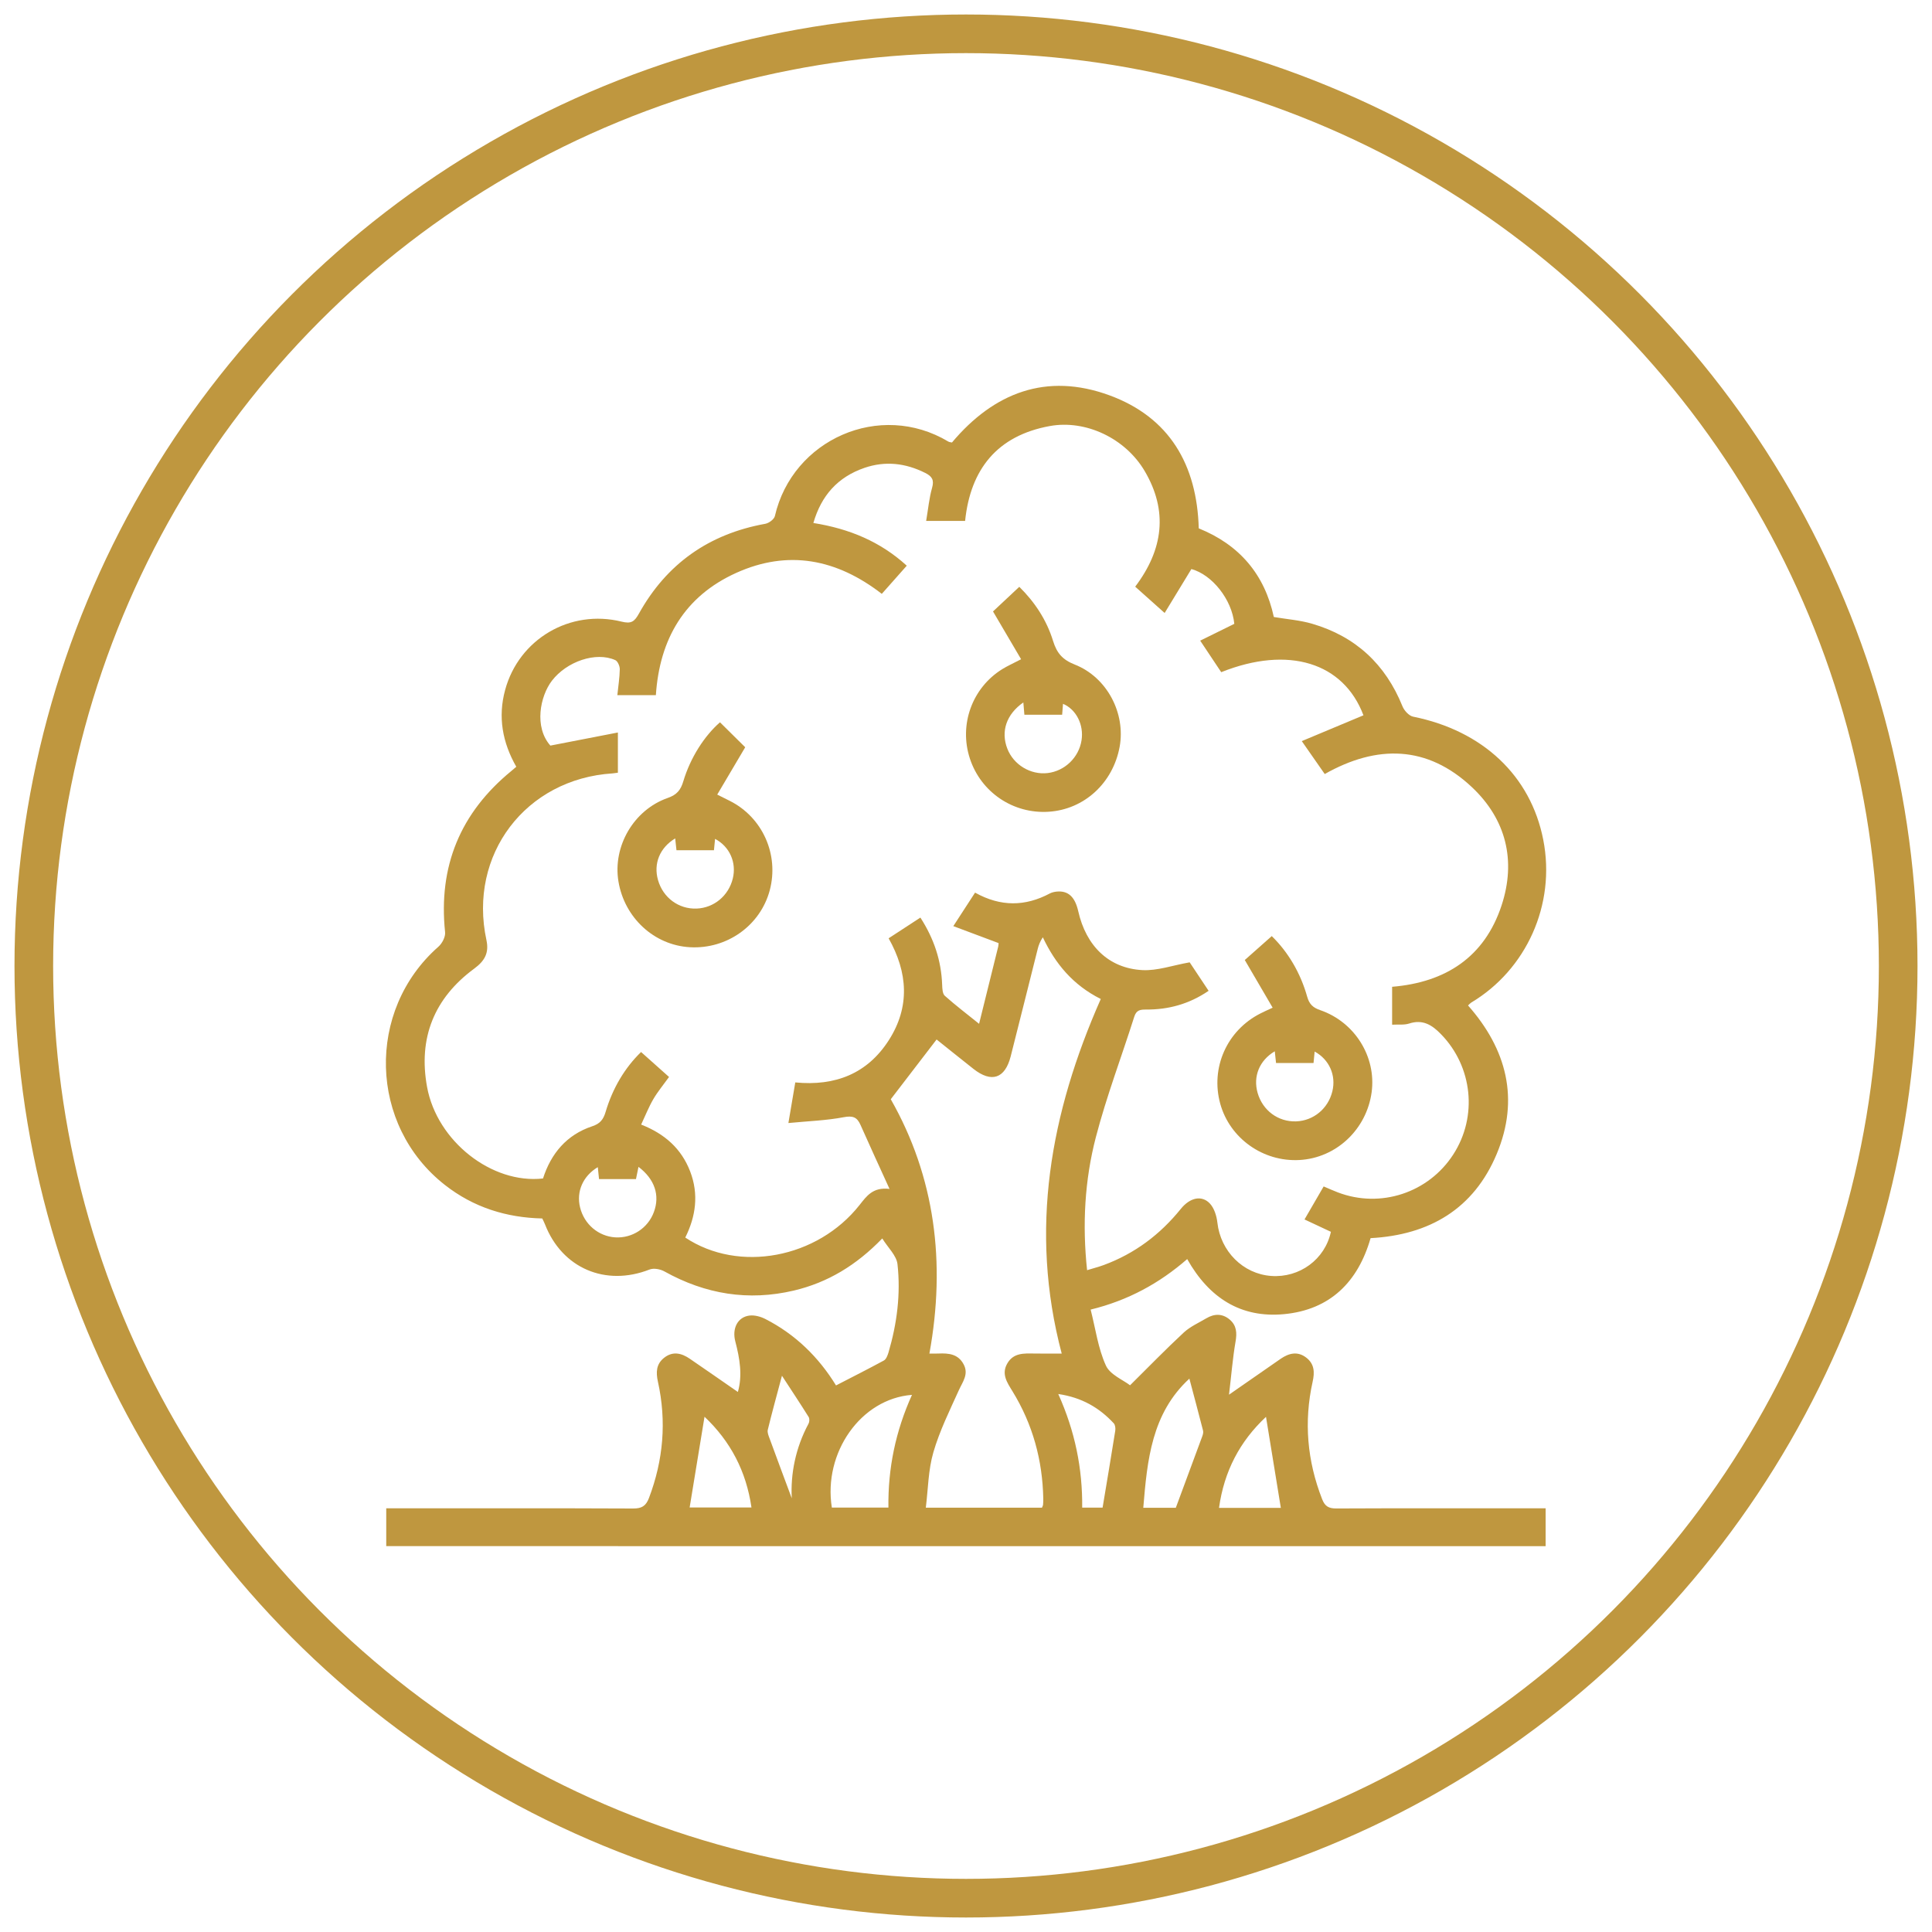
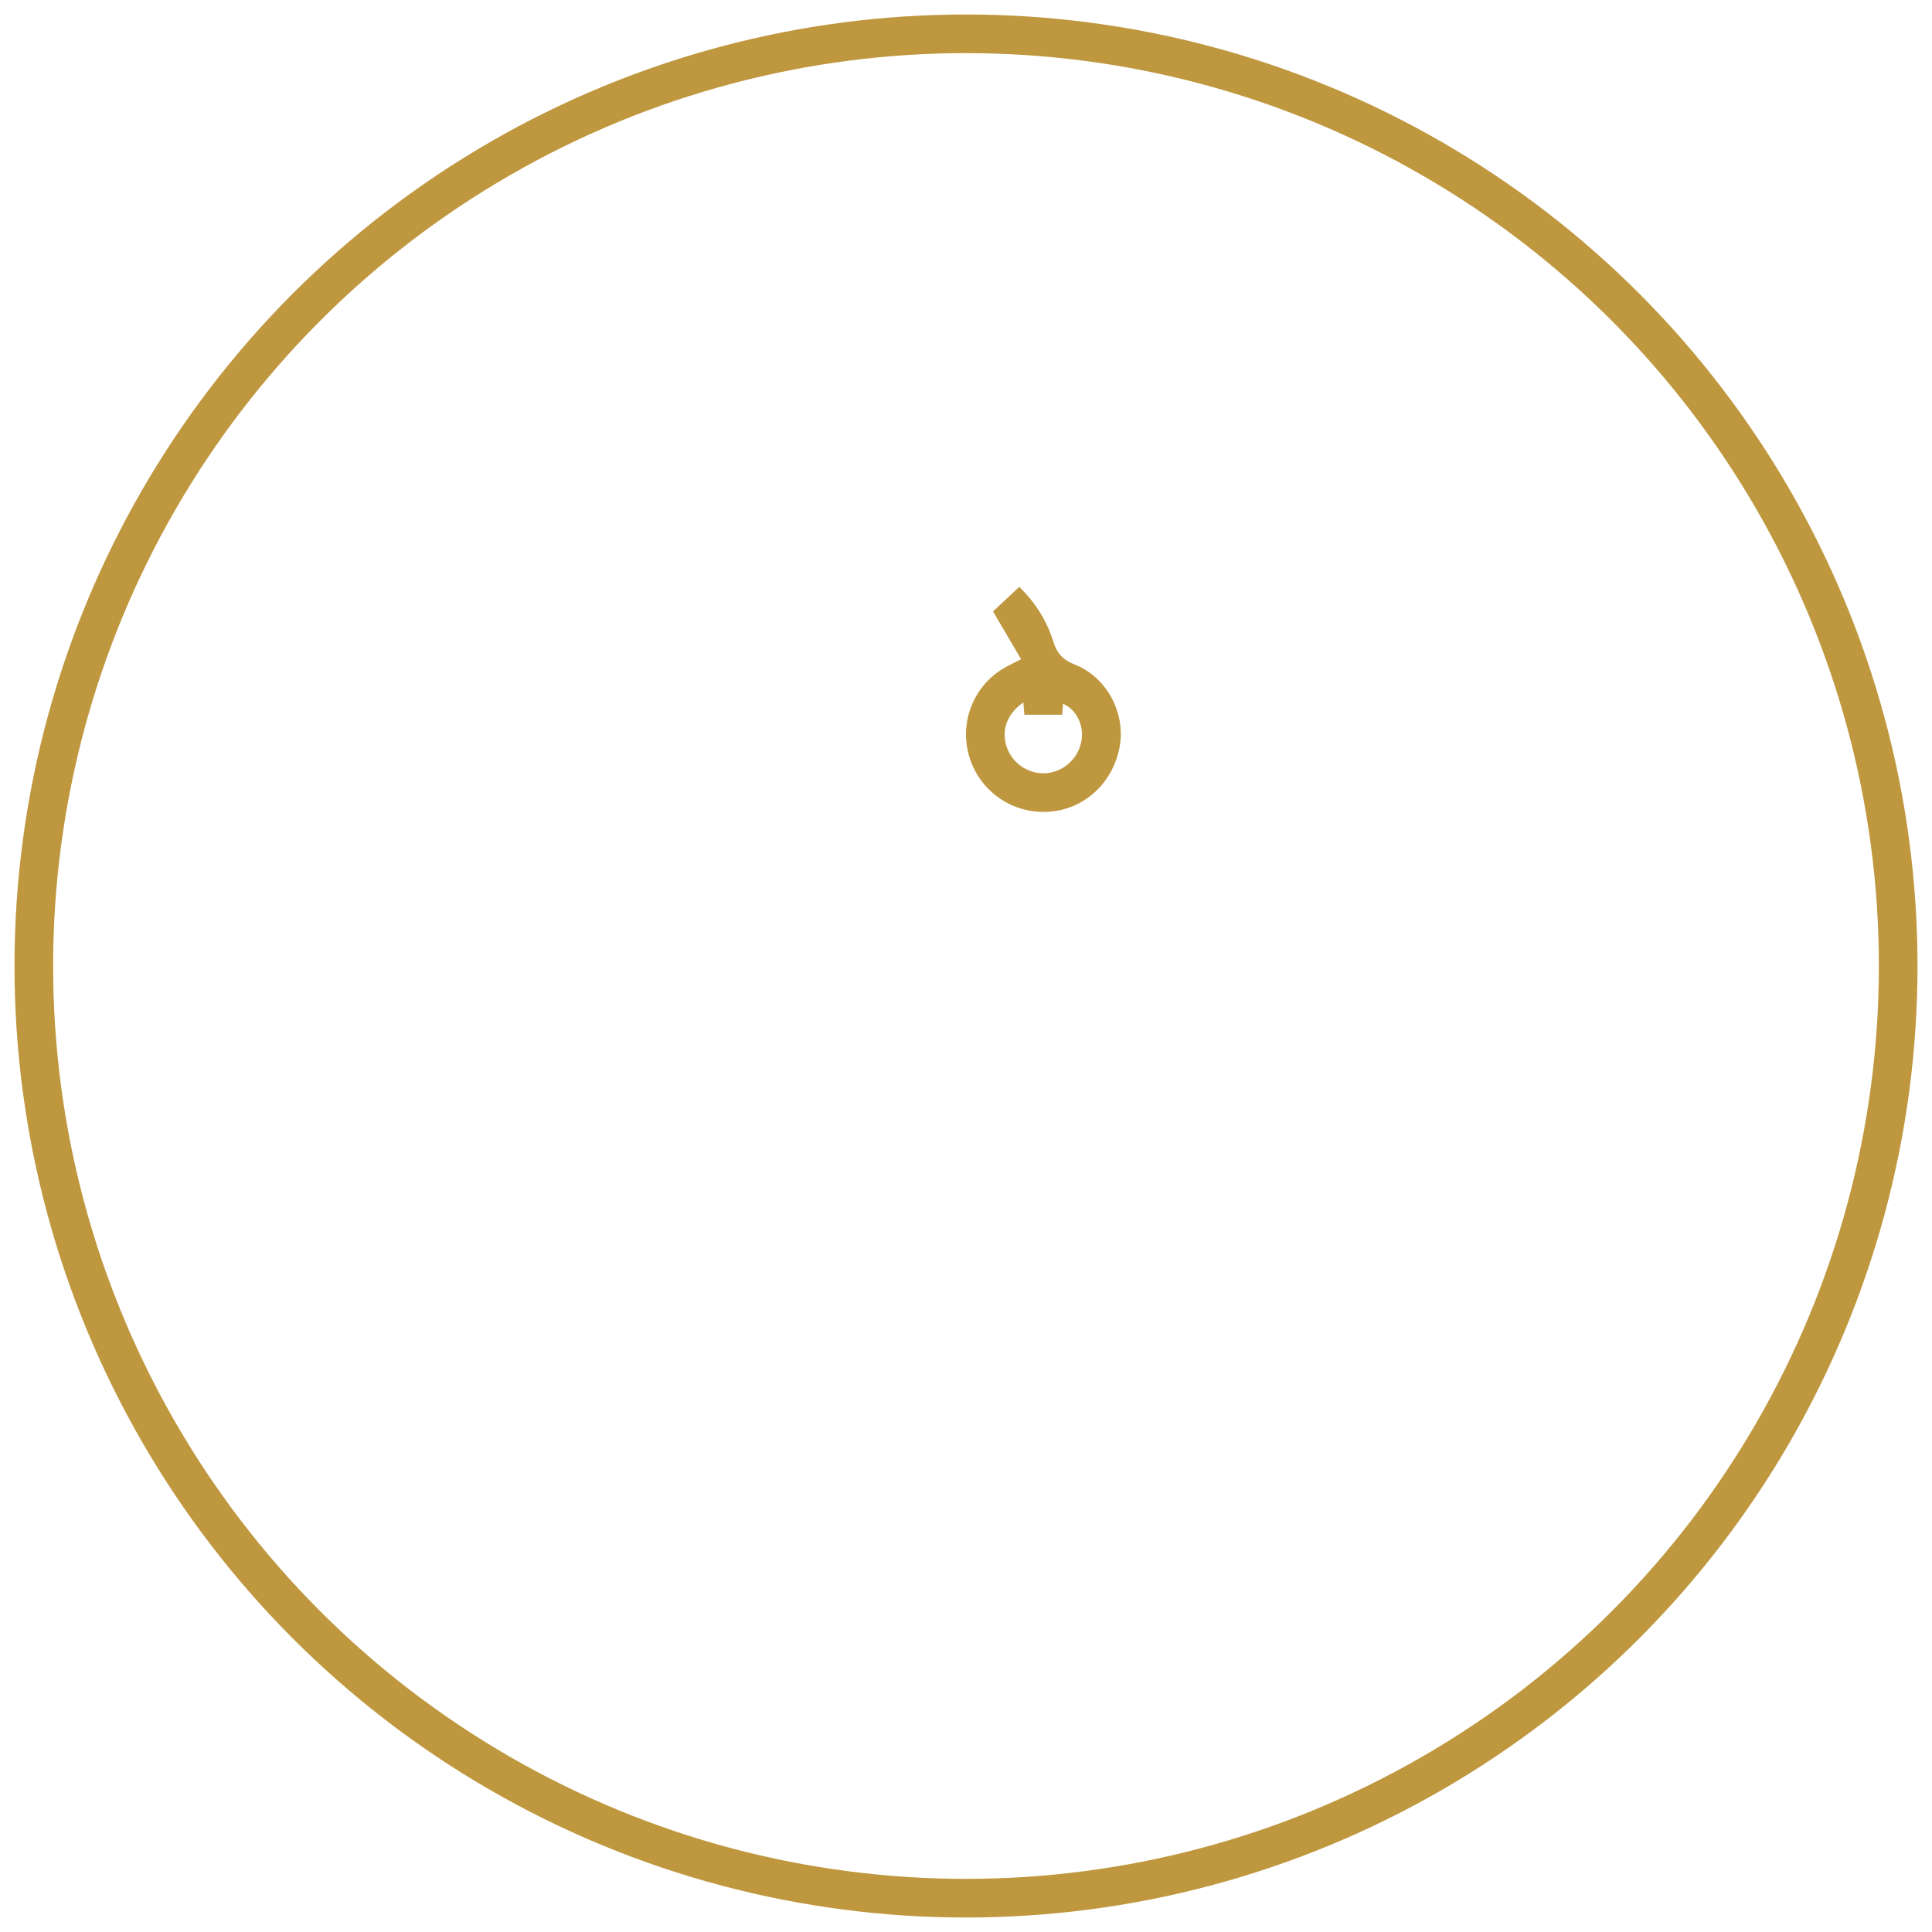
<svg xmlns="http://www.w3.org/2000/svg" version="1.1" id="Layer_1" x="0px" y="0px" width="50px" height="50px" viewBox="0 0 50 50" enable-background="new 0 0 50 50" xml:space="preserve">
  <circle fill="none" stroke="#BF973F" stroke-linecap="round" stroke-linejoin="round" stroke-miterlimit="10" cx="25" cy="25" r="24.125" />
  <g>
-     <path fill-rule="evenodd" clip-rule="evenodd" fill="#BF973F" d="M9.996,40.014c0-0.331,0-0.64,0-0.979c0.126,0,0.238,0,0.35,0   c2.012,0,4.025-0.004,6.038,0.005c0.22,0.001,0.331-0.061,0.411-0.271c0.373-0.983,0.459-1.985,0.232-3.01   c-0.054-0.246-0.046-0.458,0.162-0.621c0.224-0.176,0.45-0.12,0.664,0.027c0.411,0.281,0.819,0.566,1.243,0.859   c0.123-0.427,0.049-0.867-0.066-1.307c-0.089-0.337,0.06-0.631,0.364-0.67c0.133-0.017,0.291,0.026,0.414,0.089   c0.781,0.399,1.383,0.993,1.828,1.719c0.421-0.218,0.834-0.425,1.24-0.646c0.06-0.034,0.095-0.132,0.118-0.206   c0.22-0.747,0.319-1.514,0.233-2.286c-0.025-0.224-0.245-0.425-0.394-0.666c-0.672,0.695-1.412,1.141-2.285,1.348   c-1.181,0.279-2.293,0.095-3.35-0.493c-0.107-0.061-0.279-0.093-0.387-0.051c-1.14,0.447-2.265-0.032-2.707-1.17   c-0.019-0.048-0.043-0.094-0.07-0.151c-0.931-0.021-1.78-0.287-2.521-0.868c-1.966-1.541-2.044-4.513-0.167-6.165   c0.097-0.085,0.187-0.258,0.173-0.378c-0.178-1.703,0.394-3.088,1.715-4.17c0.04-0.032,0.078-0.066,0.128-0.109   c-0.358-0.627-0.48-1.288-0.289-1.988c0.356-1.313,1.68-2.099,3.015-1.768c0.25,0.062,0.332-0.001,0.447-0.207   c0.718-1.291,1.813-2.062,3.27-2.325c0.095-0.017,0.229-0.116,0.249-0.2c0.456-1.984,2.719-2.988,4.489-1.928   c0.025,0.015,0.059,0.016,0.094,0.024c1.089-1.296,2.449-1.814,4.068-1.224c1.564,0.57,2.273,1.804,2.319,3.446   c1.055,0.425,1.706,1.195,1.943,2.294c0.341,0.058,0.678,0.082,0.993,0.175c1.121,0.328,1.896,1.046,2.335,2.133   c0.044,0.112,0.169,0.249,0.276,0.271c1.802,0.363,3.042,1.526,3.368,3.182c0.333,1.689-0.446,3.371-1.861,4.216   c-0.025,0.015-0.045,0.039-0.085,0.076c1.002,1.134,1.336,2.426,0.742,3.844c-0.594,1.421-1.742,2.097-3.264,2.178   c-0.326,1.136-1.05,1.854-2.238,1.967c-1.12,0.106-1.942-0.42-2.508-1.425c-0.717,0.624-1.525,1.069-2.499,1.307   c0.127,0.497,0.192,1.002,0.394,1.446c0.107,0.239,0.447,0.374,0.626,0.513c0.479-0.474,0.924-0.933,1.393-1.368   c0.165-0.152,0.383-0.248,0.58-0.365c0.209-0.124,0.42-0.127,0.609,0.035c0.176,0.152,0.188,0.342,0.148,0.569   c-0.074,0.432-0.109,0.871-0.169,1.372c0.508-0.354,0.923-0.643,1.339-0.93c0.215-0.147,0.441-0.201,0.665-0.025   c0.207,0.163,0.215,0.376,0.16,0.621c-0.23,1.036-0.141,2.048,0.246,3.038c0.071,0.184,0.169,0.242,0.367,0.241   c1.689-0.008,3.378-0.004,5.067-0.004c0.111,0,0.224,0,0.35,0c0,0.339,0,0.647,0,0.979C30.005,40.014,20.012,40.014,9.996,40.014z    M34.256,30.705c0.139,0.059,0.25,0.109,0.365,0.153c1.104,0.423,2.349,0.013,2.99-0.981c0.636-0.983,0.499-2.273-0.316-3.11   c-0.233-0.241-0.473-0.393-0.826-0.278c-0.131,0.042-0.282,0.021-0.441,0.03c0-0.344,0-0.661,0-0.981   c1.392-0.115,2.393-0.774,2.832-2.104c0.382-1.158,0.12-2.23-0.771-3.066c-1.151-1.079-2.45-1.102-3.805-0.336   c-0.187-0.267-0.364-0.521-0.594-0.852c0.556-0.232,1.075-0.45,1.596-0.668c-0.514-1.362-1.938-1.813-3.681-1.116   c-0.172-0.258-0.348-0.522-0.544-0.816c0.313-0.154,0.6-0.295,0.883-0.435c-0.063-0.633-0.576-1.273-1.111-1.418   c-0.229,0.375-0.453,0.745-0.692,1.137c-0.286-0.256-0.525-0.47-0.762-0.681c0.728-0.963,0.854-1.959,0.245-2.993   c-0.5-0.847-1.524-1.333-2.455-1.164c-1.362,0.248-2.054,1.119-2.192,2.455c-0.335,0-0.652,0-1.008,0   c0.052-0.305,0.077-0.587,0.153-0.855c0.059-0.206-0.001-0.298-0.178-0.387c-0.51-0.255-1.033-0.316-1.574-0.13   c-0.687,0.237-1.114,0.713-1.32,1.426c0.932,0.149,1.732,0.481,2.417,1.105c-0.229,0.258-0.434,0.49-0.646,0.729   c-1.167-0.904-2.426-1.149-3.767-0.543c-1.341,0.606-1.984,1.715-2.08,3.164c-0.333,0-0.651,0-0.997,0   c0.024-0.239,0.06-0.454,0.063-0.67c0.001-0.081-0.053-0.207-0.116-0.236c-0.501-0.226-1.258,0.034-1.641,0.534   c-0.304,0.397-0.466,1.196-0.039,1.678c0.582-0.113,1.145-0.222,1.747-0.339c0,0.246,0,0.4,0,0.555c0,0.164,0,0.327,0,0.486   c-0.072,0.009-0.103,0.014-0.133,0.017c-2.252,0.14-3.746,2.104-3.269,4.314c0.073,0.338-0.05,0.542-0.315,0.738   c-1.039,0.765-1.454,1.799-1.221,3.066c0.258,1.403,1.677,2.515,3,2.366c0.208-0.647,0.612-1.131,1.273-1.351   c0.207-0.067,0.291-0.18,0.348-0.374c0.18-0.608,0.495-1.139,0.917-1.548c0.253,0.227,0.491,0.438,0.724,0.646   c-0.145,0.201-0.292,0.378-0.407,0.574c-0.119,0.204-0.206,0.427-0.315,0.658c0.611,0.239,1.043,0.624,1.269,1.214   c0.226,0.589,0.146,1.163-0.127,1.71c1.389,0.923,3.42,0.538,4.51-0.842c0.183-0.231,0.344-0.469,0.776-0.417   c-0.274-0.602-0.517-1.128-0.752-1.658c-0.089-0.202-0.2-0.241-0.432-0.198c-0.452,0.086-0.916,0.101-1.433,0.151   c0.07-0.413,0.123-0.725,0.178-1.051c1.038,0.101,1.867-0.229,2.421-1.093c0.552-0.862,0.493-1.752-0.005-2.637   c0.284-0.185,0.549-0.358,0.822-0.536c0.356,0.553,0.54,1.118,0.563,1.737c0.004,0.099,0.008,0.233,0.069,0.287   c0.275,0.246,0.57,0.469,0.887,0.725c0.175-0.708,0.335-1.354,0.495-1.999c0.009-0.038,0.008-0.078,0.009-0.09   c-0.393-0.147-0.768-0.289-1.171-0.439c0.209-0.322,0.382-0.588,0.563-0.867c0.663,0.37,1.3,0.36,1.936,0.021   c0.054-0.028,0.118-0.042,0.179-0.048c0.295-0.027,0.47,0.135,0.555,0.507c0.202,0.899,0.79,1.479,1.659,1.525   c0.387,0.021,0.782-0.123,1.225-0.201c0.133,0.199,0.309,0.463,0.49,0.737c-0.509,0.347-1.044,0.488-1.618,0.485   c-0.15-0.001-0.25,0.012-0.305,0.182c-0.33,1.041-0.72,2.065-0.995,3.121c-0.289,1.111-0.353,2.259-0.227,3.442   c0.159-0.049,0.298-0.084,0.431-0.133c0.802-0.296,1.46-0.79,1.995-1.454c0.236-0.292,0.54-0.361,0.75-0.14   c0.114,0.121,0.177,0.323,0.196,0.496c0.082,0.739,0.662,1.327,1.391,1.38c0.734,0.054,1.393-0.427,1.547-1.142   c-0.218-0.103-0.44-0.206-0.683-0.32C33.931,31.265,34.092,30.988,34.256,30.705z M24.239,26.902   c-0.401,0.522-0.782,1.02-1.186,1.546c1.144,2.009,1.429,4.229,1,6.582c0.095,0,0.167,0.003,0.239-0.001   c0.26-0.011,0.504,0.012,0.646,0.278c0.137,0.255-0.021,0.448-0.121,0.667c-0.239,0.529-0.5,1.056-0.661,1.61   c-0.133,0.455-0.136,0.95-0.196,1.435c1.06,0,2.036,0,3.006,0c0.014-0.036,0.026-0.054,0.028-0.072   C26.999,38.896,27,38.844,27,38.791c-0.018-1.001-0.274-1.934-0.799-2.788c-0.138-0.226-0.292-0.445-0.13-0.721   c0.159-0.272,0.427-0.257,0.691-0.253c0.224,0.004,0.447,0.001,0.715,0.001c-0.848-3.205-0.292-6.23,1.011-9.176   c-0.722-0.363-1.175-0.911-1.5-1.597c-0.072,0.109-0.107,0.202-0.131,0.297c-0.235,0.929-0.464,1.859-0.701,2.787   c-0.147,0.574-0.497,0.689-0.963,0.322C24.86,27.4,24.529,27.134,24.239,26.902z M23.602,36.099c-1.326,0.1-2.3,1.5-2.074,2.917   c0.481,0,0.964,0,1.464,0C22.979,37.998,23.177,37.039,23.602,36.099z M30.43,39.021c0.241-0.648,0.463-1.248,0.684-1.848   c0.018-0.047,0.032-0.104,0.021-0.149c-0.114-0.445-0.233-0.89-0.354-1.345c-0.979,0.901-1.091,2.111-1.193,3.342   C29.894,39.021,30.192,39.021,30.43,39.021z M16.524,30.198c-0.023,0.112-0.043,0.213-0.065,0.317c-0.323,0-0.633,0-0.956,0   c-0.011-0.105-0.021-0.203-0.032-0.309c-0.387,0.231-0.559,0.634-0.459,1.041c0.107,0.437,0.474,0.748,0.911,0.776   c0.44,0.026,0.848-0.24,1-0.657C17.082,30.936,16.946,30.518,16.524,30.198z M27.388,36.077c0.434,0.964,0.629,1.931,0.619,2.94   c0.201,0,0.372,0,0.528,0c0.112-0.675,0.224-1.329,0.327-1.985c0.011-0.063,0.001-0.155-0.038-0.197   C28.448,36.43,27.995,36.166,27.388,36.077z M18.233,36.665c-0.131,0.802-0.259,1.579-0.385,2.348c0.511,0,1.045,0,1.6,0   C19.311,38.071,18.904,37.301,18.233,36.665z M33.148,39.024c-0.13-0.799-0.255-1.568-0.384-2.356   c-0.677,0.633-1.084,1.407-1.216,2.356C32.122,39.024,32.65,39.024,33.148,39.024z M20.491,38.776   c-0.034-0.624,0.094-1.301,0.434-1.932c0.025-0.046,0.029-0.13,0.003-0.172c-0.217-0.348-0.444-0.688-0.691-1.068   c-0.139,0.522-0.26,0.961-0.367,1.4c-0.016,0.069,0.022,0.158,0.05,0.232C20.116,37.771,20.314,38.303,20.491,38.776z" />
-     <path fill-rule="evenodd" clip-rule="evenodd" fill="#BF973F" d="M18.633,18.693c0.234,0.231,0.455,0.449,0.653,0.646   c-0.238,0.403-0.473,0.801-0.724,1.225c0.145,0.073,0.233,0.117,0.322,0.161c0.85,0.425,1.283,1.393,1.037,2.316   c-0.243,0.911-1.108,1.528-2.067,1.473c-0.924-0.052-1.693-0.761-1.849-1.704c-0.15-0.905,0.393-1.85,1.276-2.159   c0.239-0.083,0.337-0.208,0.404-0.434C17.867,19.609,18.23,19.044,18.633,18.693z M17.474,21.698   c-0.403,0.244-0.565,0.655-0.445,1.077c0.13,0.457,0.534,0.756,0.998,0.739c0.45-0.017,0.829-0.331,0.938-0.779   c0.1-0.412-0.08-0.825-0.459-1.025c-0.01,0.101-0.02,0.197-0.029,0.294c-0.336,0-0.646,0-0.97,0   C17.495,21.905,17.486,21.815,17.474,21.698z" />
    <path fill-rule="evenodd" clip-rule="evenodd" fill="#BF973F" d="M26.426,17.061c-0.246-0.418-0.48-0.817-0.727-1.237   c0.197-0.185,0.423-0.397,0.68-0.637c0.393,0.386,0.707,0.854,0.875,1.403c0.096,0.309,0.241,0.483,0.559,0.608   c0.841,0.331,1.322,1.265,1.163,2.131c-0.173,0.938-0.918,1.62-1.836,1.679c-0.92,0.06-1.754-0.504-2.04-1.378   c-0.286-0.875,0.058-1.828,0.837-2.312C26.068,17.237,26.211,17.173,26.426,17.061z M26.484,18.179   c-0.442,0.308-0.586,0.752-0.415,1.195c0.16,0.417,0.6,0.684,1.042,0.633c0.445-0.052,0.809-0.402,0.879-0.847   c0.063-0.401-0.135-0.799-0.479-0.945c-0.008,0.093-0.015,0.183-0.023,0.283c-0.331,0-0.649,0-0.977,0   C26.503,18.394,26.495,18.305,26.484,18.179z" />
-     <path fill-rule="evenodd" clip-rule="evenodd" fill="#BF973F" d="M32.936,26.079c-0.242-0.416-0.476-0.814-0.721-1.234   c0.204-0.182,0.442-0.392,0.698-0.619c0.421,0.411,0.742,0.948,0.917,1.569c0.054,0.192,0.147,0.282,0.336,0.347   c0.899,0.309,1.455,1.21,1.332,2.124c-0.131,0.965-0.918,1.703-1.868,1.755c-0.941,0.052-1.801-0.559-2.05-1.455   c-0.258-0.932,0.174-1.902,1.042-2.339C32.703,26.185,32.788,26.148,32.936,26.079z M32.991,27.207   c-0.401,0.239-0.564,0.651-0.445,1.074c0.13,0.458,0.532,0.756,0.997,0.74c0.451-0.016,0.829-0.33,0.938-0.777   c0.101-0.412-0.077-0.822-0.458-1.03c-0.01,0.103-0.02,0.198-0.029,0.297c-0.335,0-0.646,0-0.97,0   C33.014,27.413,33.004,27.323,32.991,27.207z" />
  </g>
</svg>